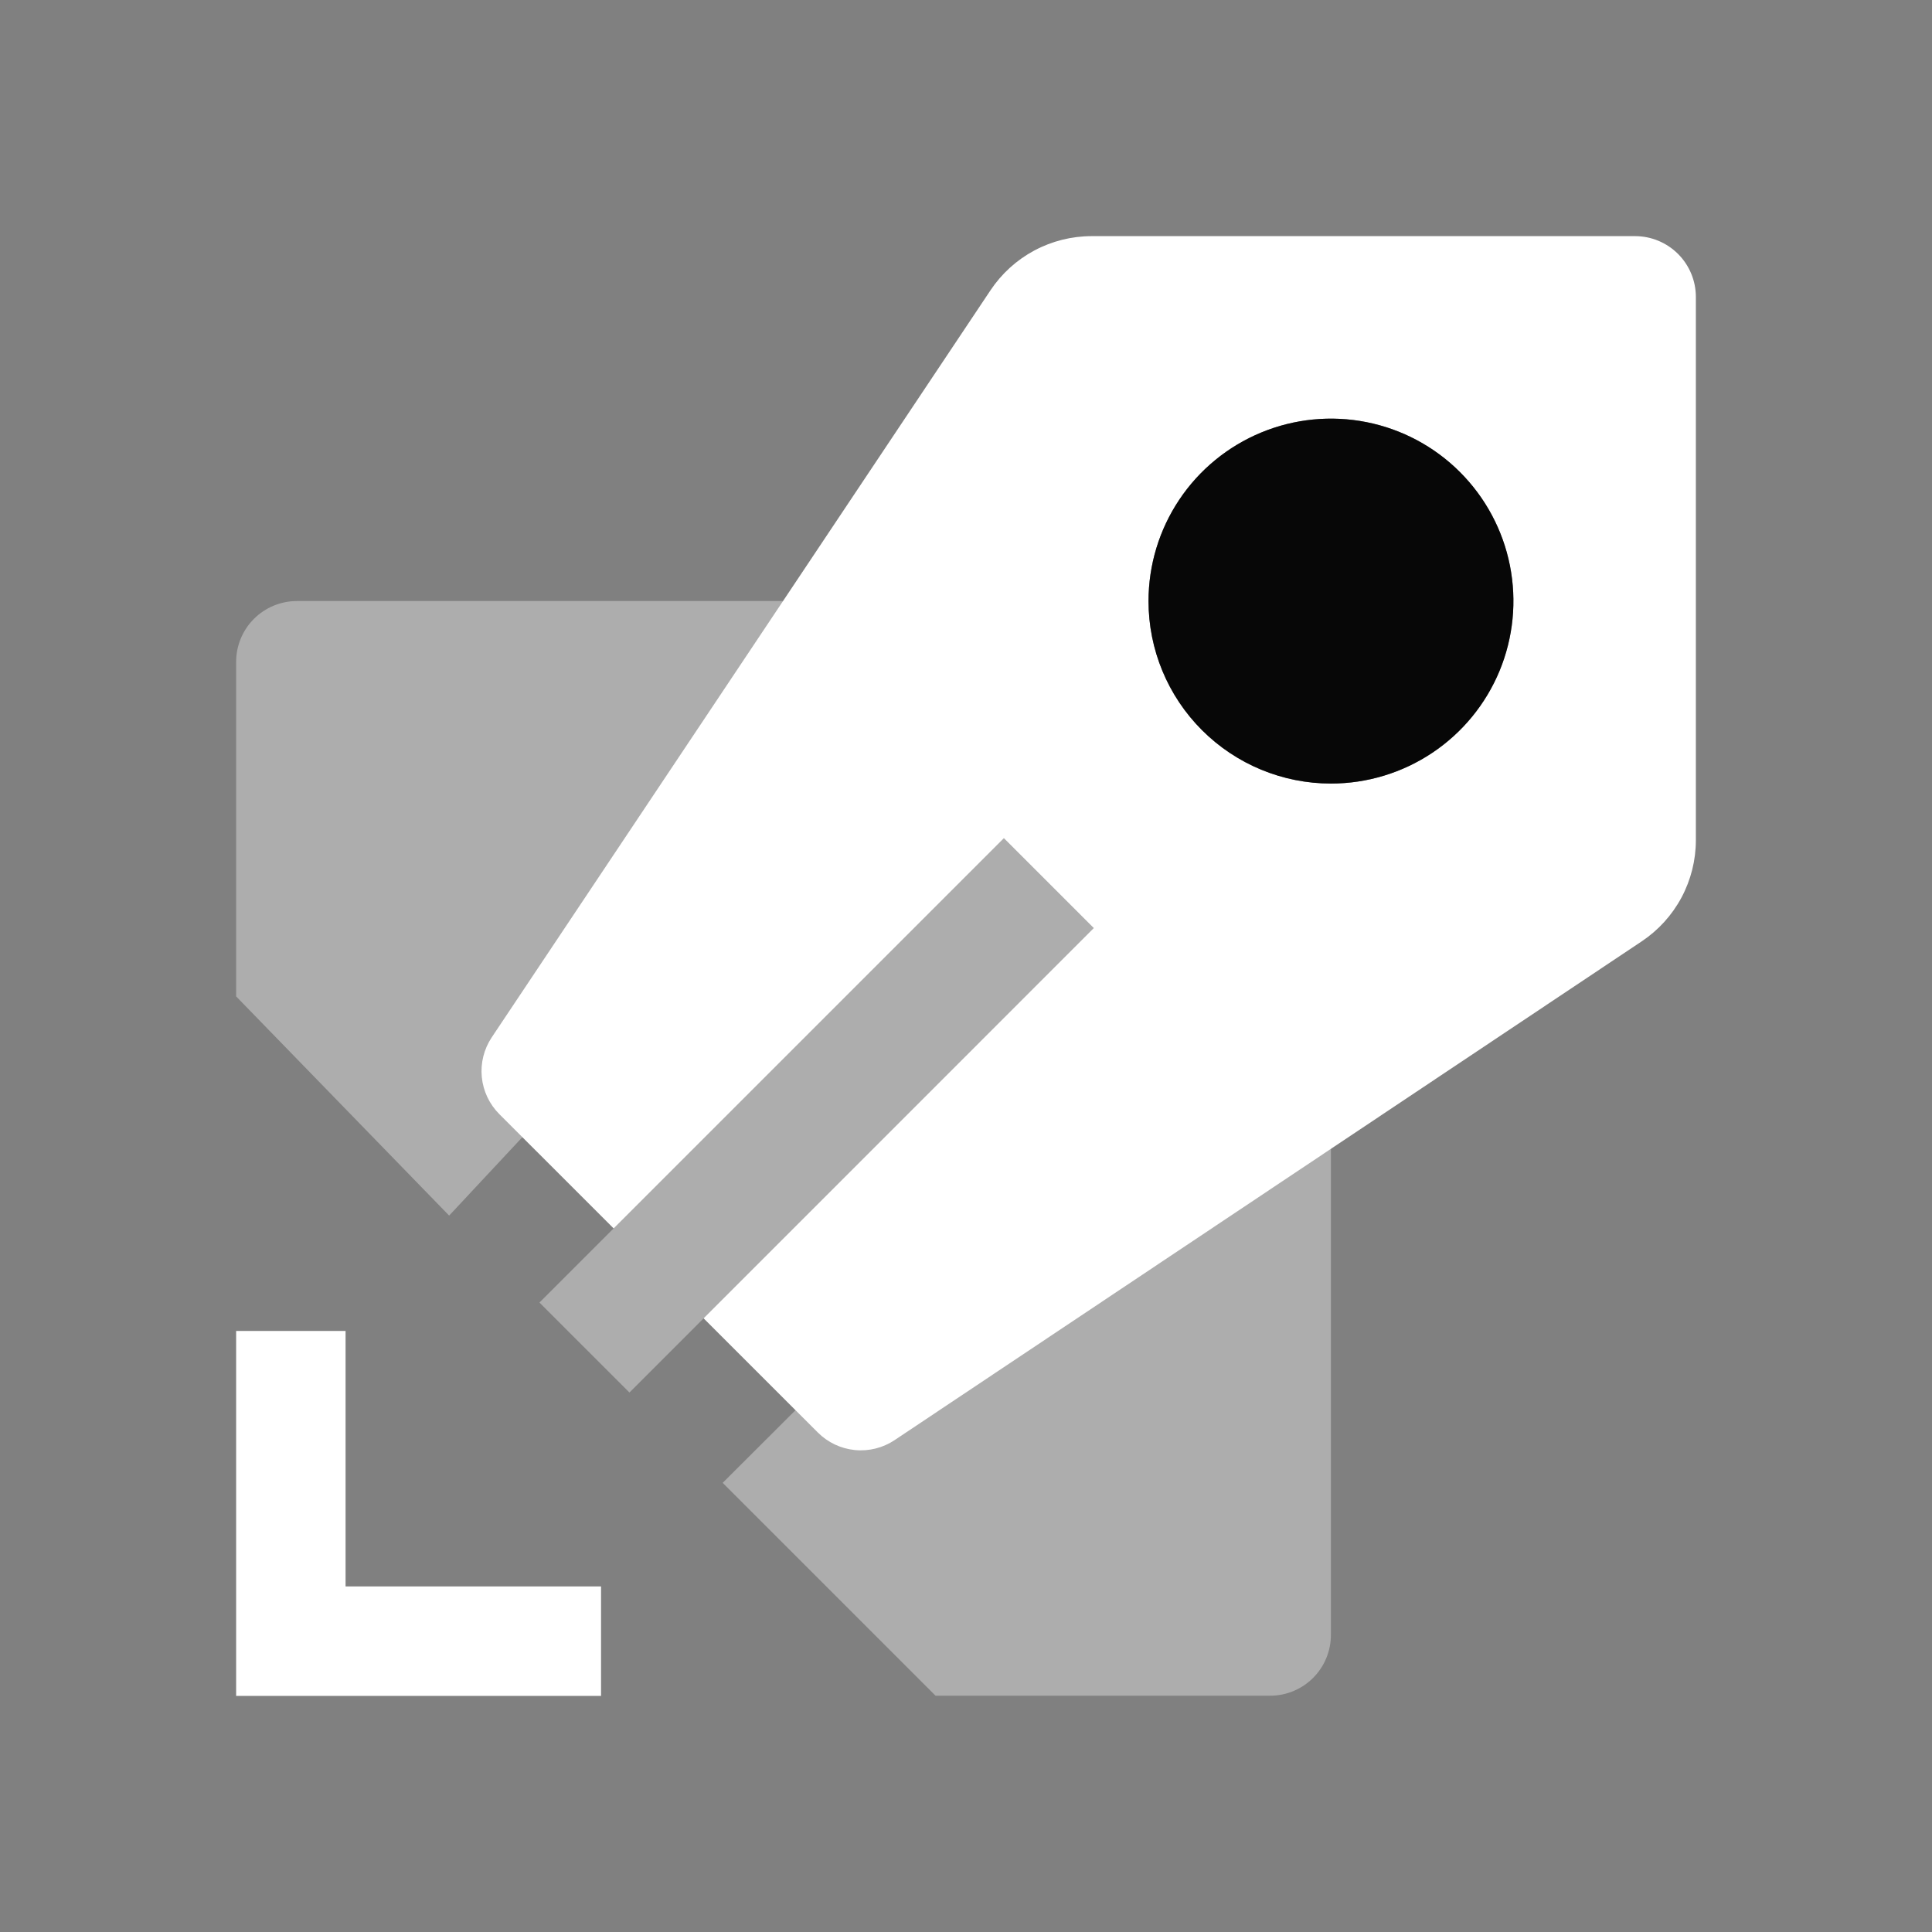
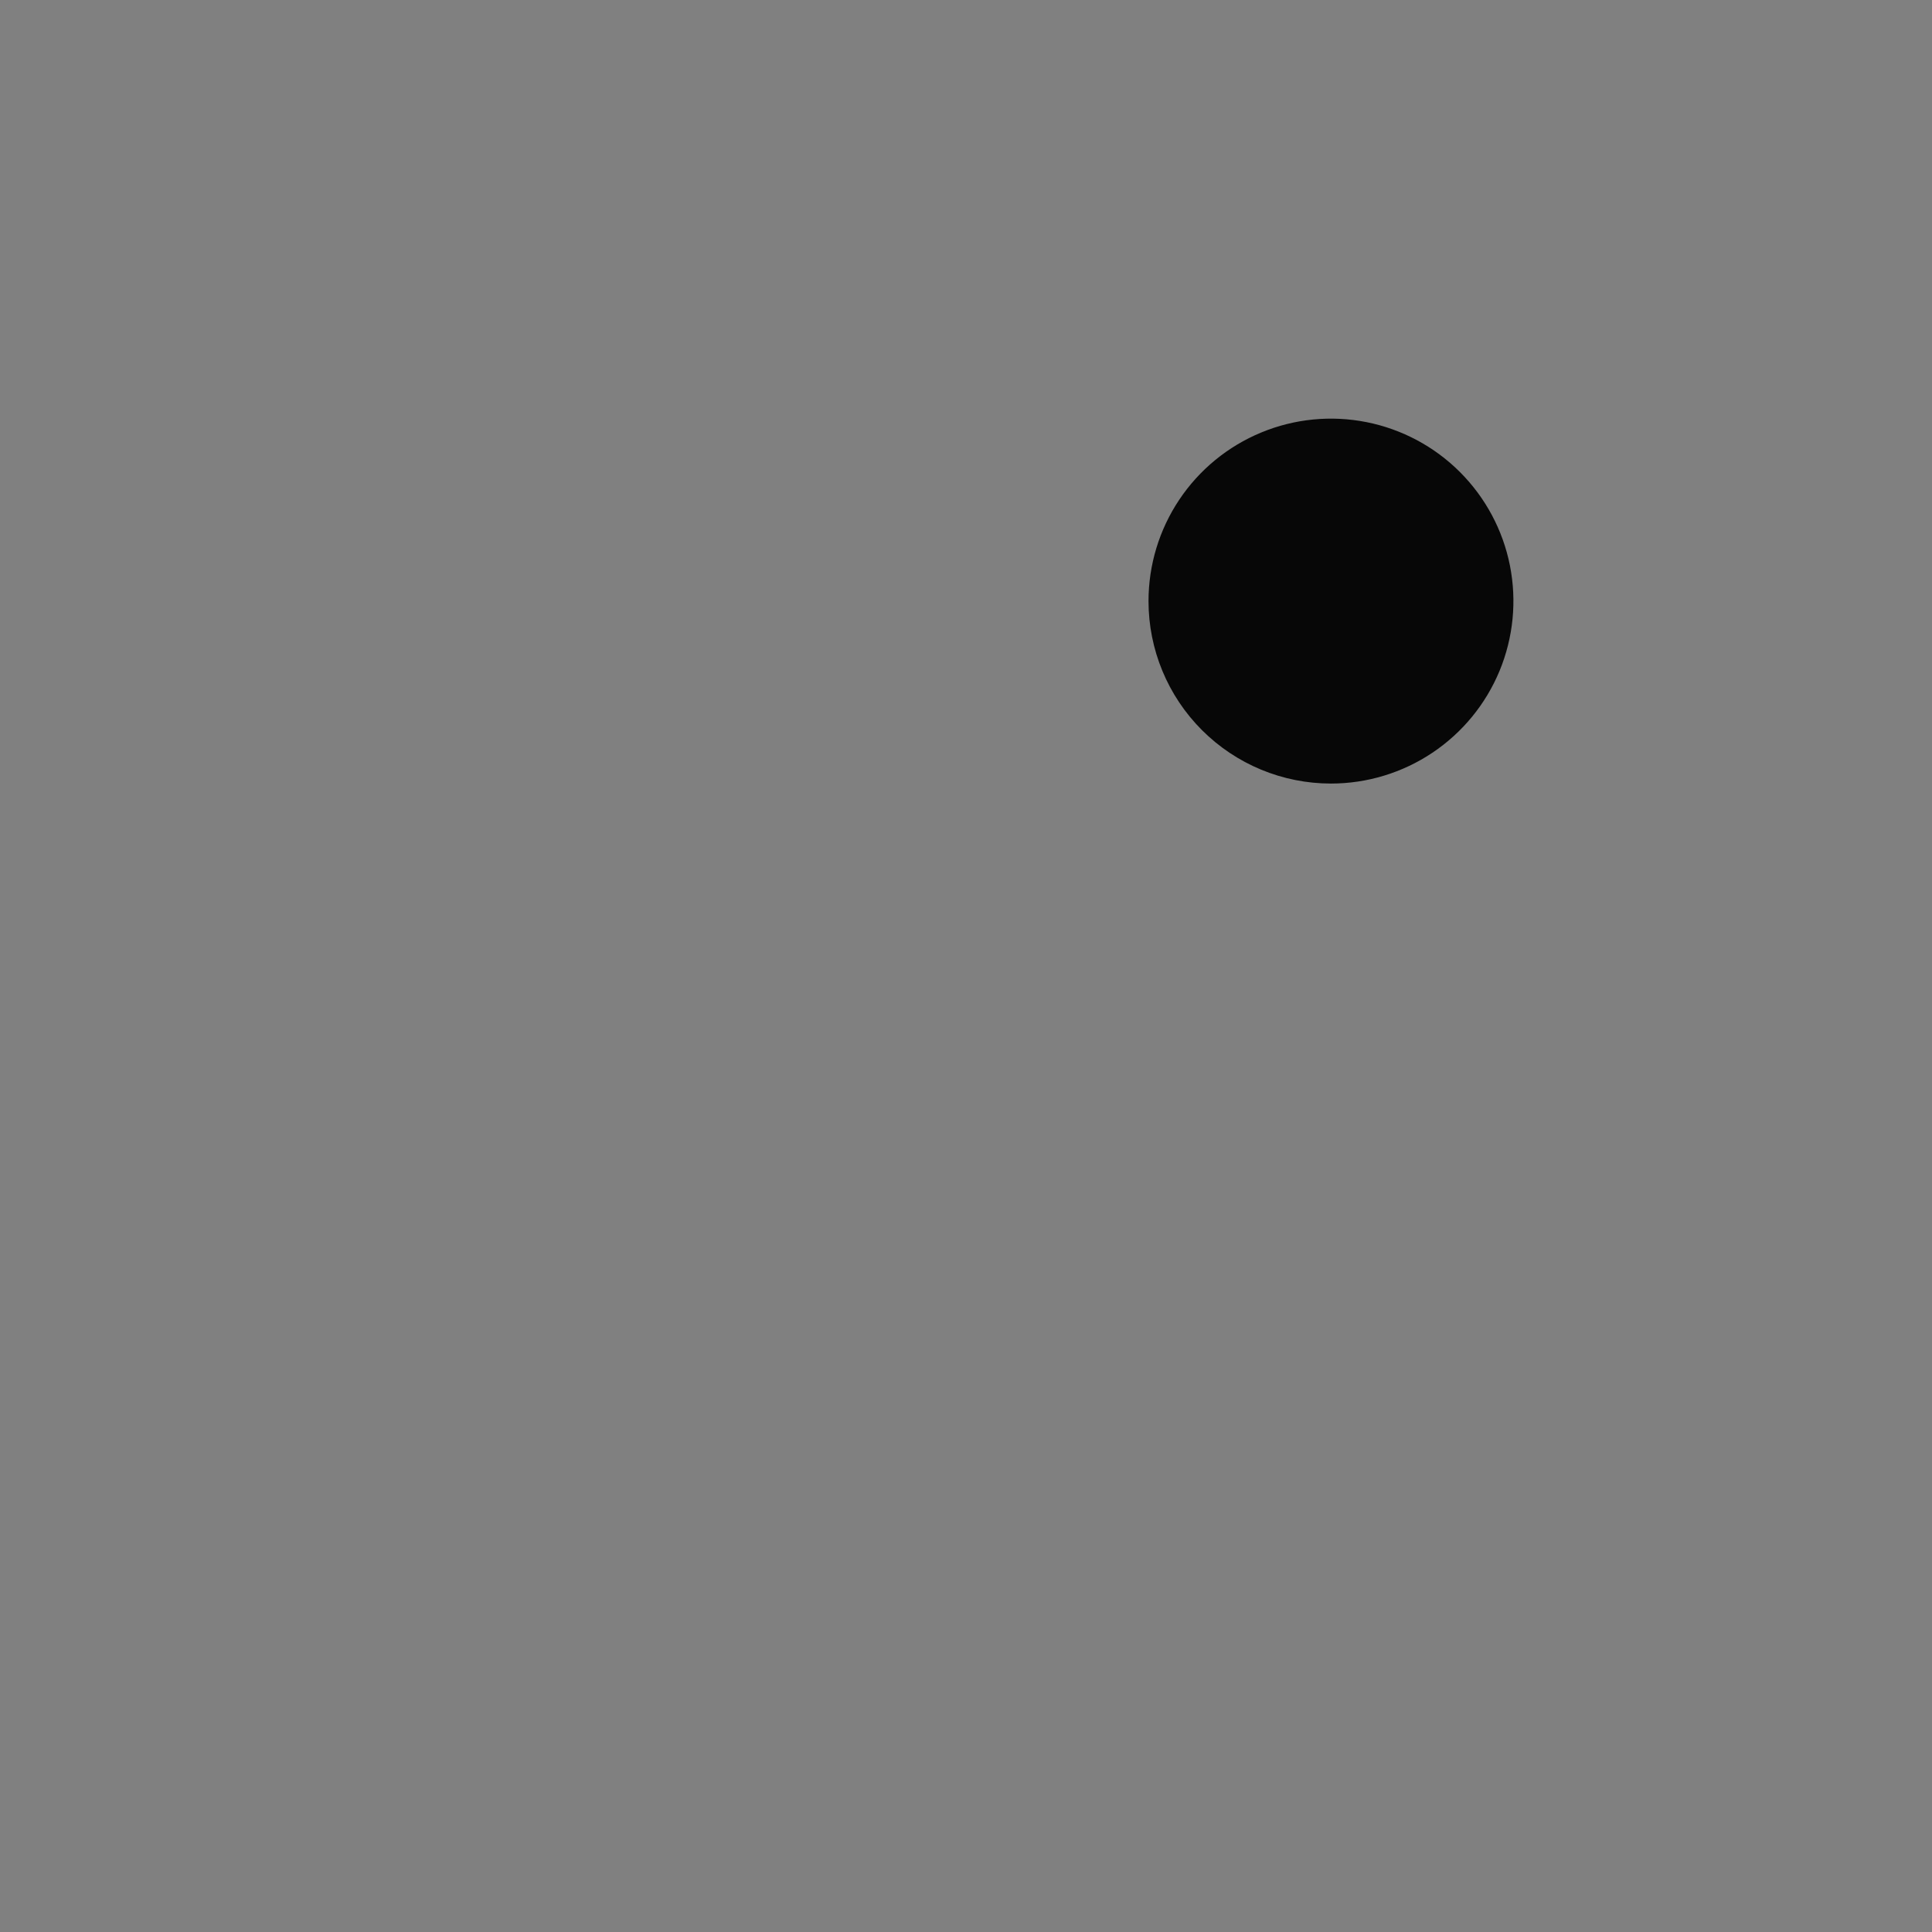
<svg xmlns="http://www.w3.org/2000/svg" width="90" height="90" viewBox="0 0 90 90" fill="none">
  <rect x="0" y="0" width="90" height="90" fill="#808080" stroke="none" />
-   <path d="M11 62.001H16.098V73.902H27.999V79.002H11V62.001Z" fill="white" />
-   <path d="M11 30.832V46.416L20.923 56.627L25.166 52.083L37.917 64.834L33.665 69.077L43.581 78.993H59.166C59.917 78.993 60.638 78.695 61.169 78.163C61.7 77.632 61.999 76.911 61.999 76.16V53.485L36.501 27.999H13.826C13.076 28.001 12.357 28.3 11.827 28.831C11.297 29.362 11 30.082 11 30.832Z" fill="#ADADAD" />
-   <path fill-rule="evenodd" clip-rule="evenodd" d="M22.444 50.175C22.509 50.828 22.797 51.437 23.261 51.901L38.099 66.733C38.563 67.196 39.172 67.484 39.825 67.549C40.477 67.613 41.131 67.449 41.676 67.085L76.48 43.85C77.255 43.332 77.891 42.631 78.331 41.809C78.77 40.987 79 40.07 79 39.137V13.833C79 13.082 78.701 12.361 78.17 11.83C77.639 11.299 76.918 11 76.167 11H50.856C49.923 11 49.006 11.23 48.184 11.669C47.361 12.109 46.661 12.745 46.143 13.52L22.907 48.324C22.544 48.869 22.38 49.523 22.444 50.175ZM66.723 35.068C65.326 36.002 63.682 36.501 62.001 36.501C59.747 36.501 57.585 35.605 55.991 34.011C54.397 32.417 53.502 30.255 53.502 28.001C53.502 26.32 54 24.677 54.934 23.279C55.868 21.881 57.196 20.792 58.749 20.149C60.302 19.505 62.011 19.337 63.659 19.665C65.308 19.993 66.823 20.802 68.011 21.991C69.2 23.18 70.009 24.694 70.337 26.343C70.665 27.992 70.497 29.701 69.854 31.254C69.21 32.807 68.121 34.134 66.723 35.068Z" fill="white" />
-   <path d="M25.13 60.678L46.765 39.044L50.954 43.233L29.322 64.869L25.13 60.678Z" fill="#ADADAD" />
  <path d="M62.001 36.501C63.682 36.501 65.326 36.002 66.723 35.068C68.121 34.134 69.21 32.807 69.854 31.254C70.497 29.701 70.665 27.992 70.338 26.343C70.01 24.694 69.2 23.18 68.011 21.991C66.823 20.802 65.308 19.993 63.66 19.665C62.011 19.337 60.302 19.505 58.749 20.149C57.196 20.792 55.868 21.881 54.934 23.279C54 24.677 53.502 26.32 53.502 28.001C53.502 30.255 54.397 32.417 55.991 34.011C57.585 35.605 59.747 36.501 62.001 36.501Z" fill="#070707" />
</svg>